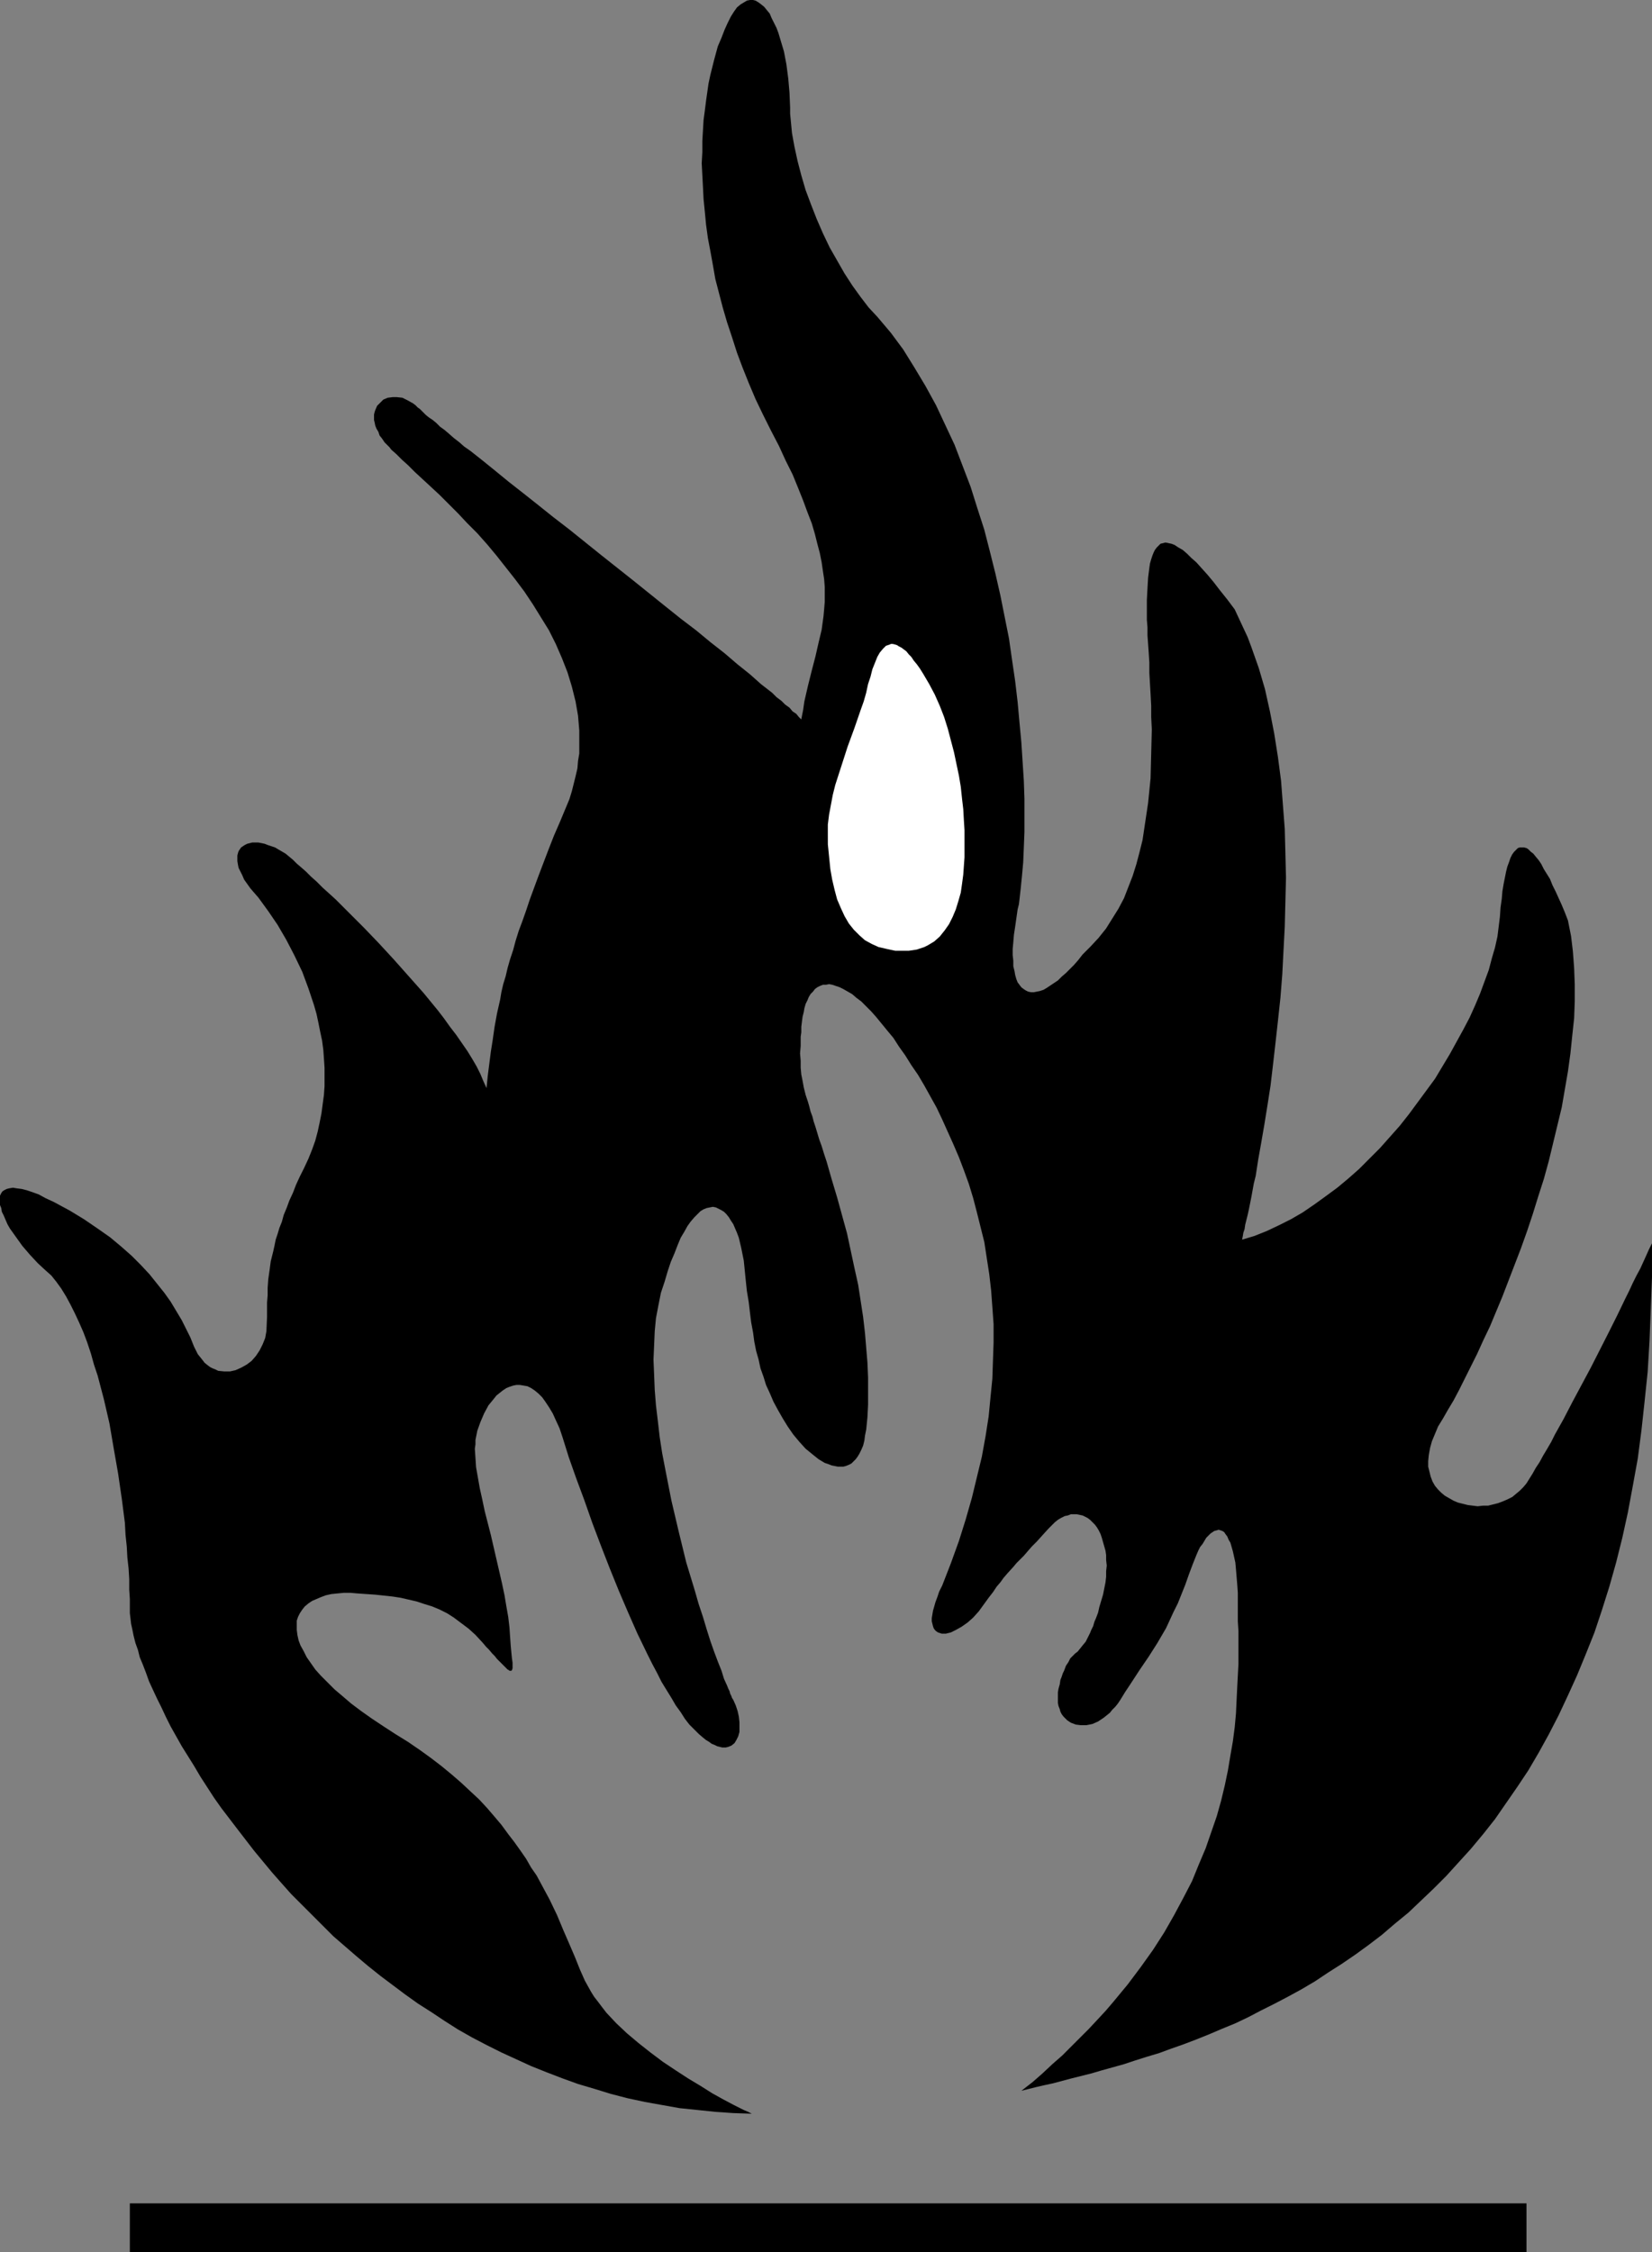
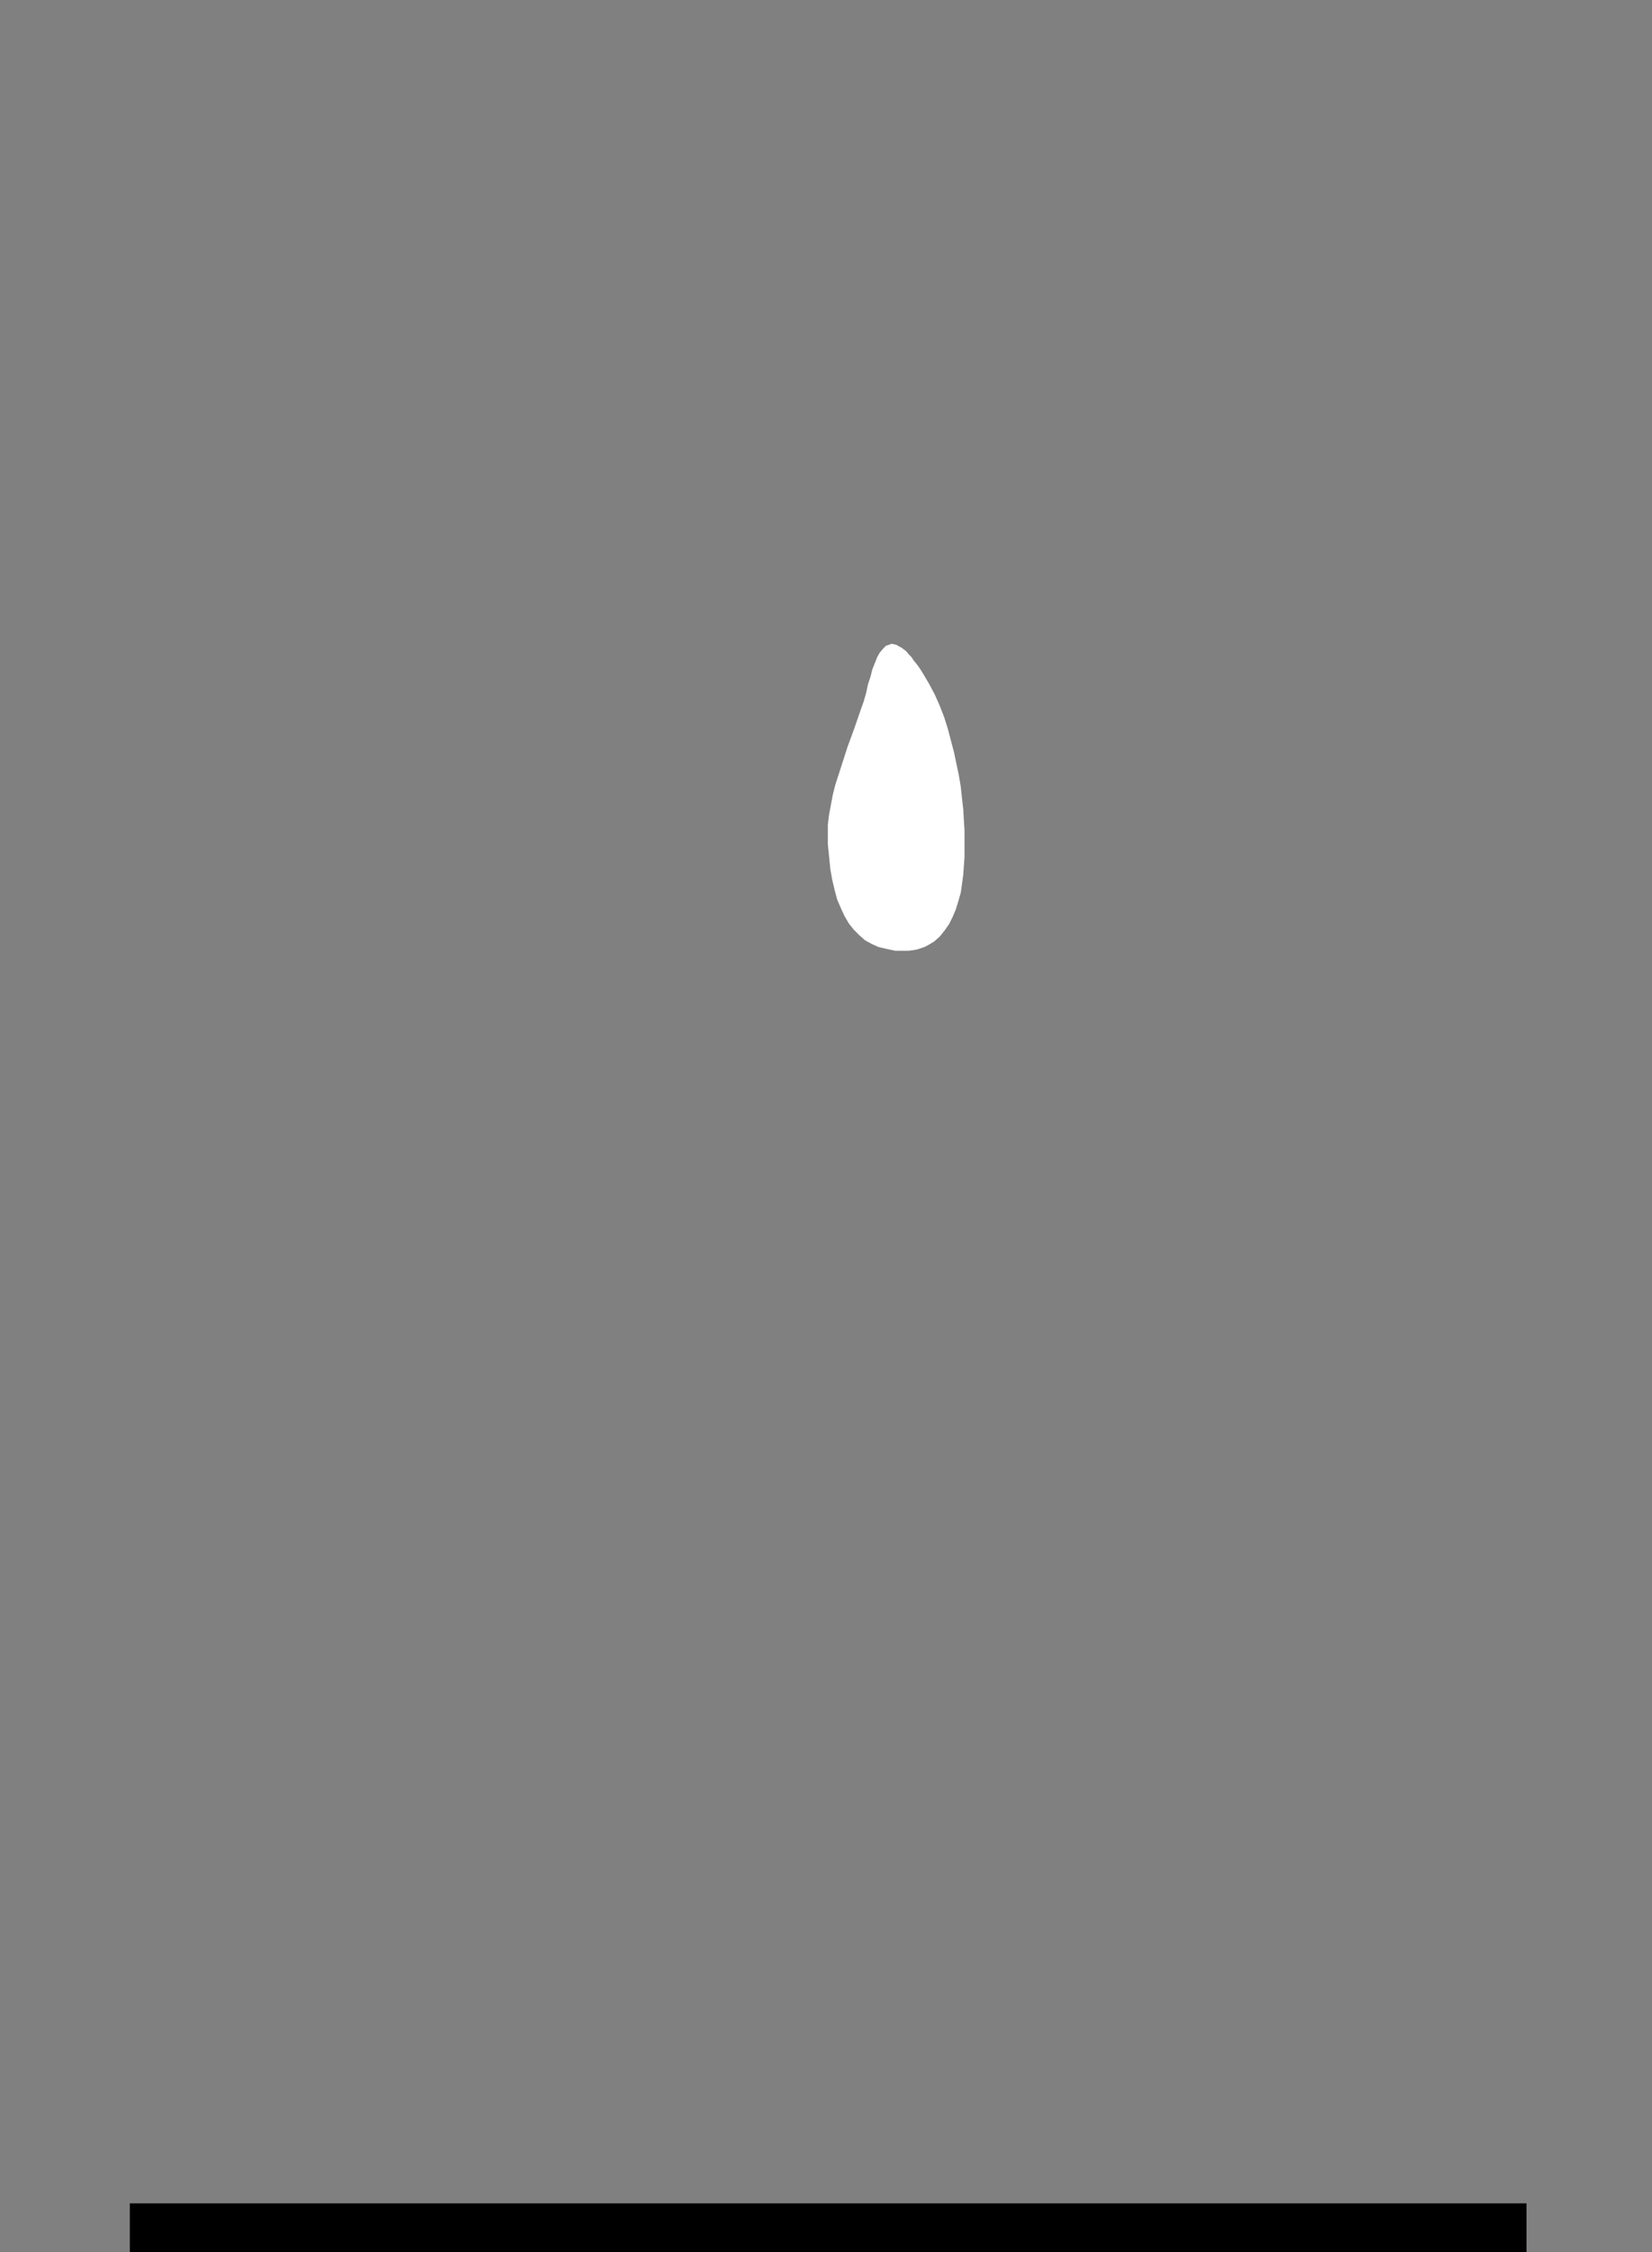
<svg xmlns="http://www.w3.org/2000/svg" xmlns:ns1="http://sodipodi.sourceforge.net/DTD/sodipodi-0.dtd" xmlns:ns2="http://www.inkscape.org/namespaces/inkscape" version="1.0" width="114.215mm" height="155.668mm" id="svg3" ns1:docname="Fire 12.wmf">
  <rect width="100%" height="100%" fill="#808080" stroke="none" />
  <ns1:namedview id="namedview3" pagecolor="#ffffff" bordercolor="#000000" borderopacity="0.25" ns2:showpageshadow="2" ns2:pageopacity="0.0" ns2:pagecheckerboard="0" ns2:deskcolor="#d1d1d1" ns2:document-units="mm" />
  <defs id="defs1">
    <pattern id="WMFhbasepattern" patternUnits="userSpaceOnUse" width="6" height="6" x="0" y="0" />
  </defs>
  <path style="fill:#000000;fill-opacity:1;fill-rule:evenodd;stroke:none" d="m 398.884,588.353 v -12.766 H 33.927 v 12.766 z" id="path1" />
-   <path style="fill:#000000;fill-opacity:1;fill-rule:evenodd;stroke:none" d="m 266.892,546.178 1.939,-0.485 1.939,-0.485 2.1,-0.485 2.262,-0.485 2.423,-0.646 2.423,-0.646 2.585,-0.646 2.585,-0.646 2.746,-0.808 2.908,-0.808 2.908,-0.808 2.908,-0.97 3.07,-0.97 3.231,-0.97 3.07,-1.131 3.231,-1.131 3.393,-1.293 3.231,-1.293 3.393,-1.454 3.554,-1.454 3.393,-1.616 3.393,-1.778 3.554,-1.778 3.393,-1.778 3.554,-1.939 3.554,-2.101 3.393,-2.262 3.554,-2.262 3.554,-2.424 3.554,-2.585 3.393,-2.585 3.393,-2.909 3.554,-2.909 3.231,-3.07 3.393,-3.232 3.231,-3.232 3.231,-3.555 3.231,-3.555 3.231,-3.878 3.07,-3.878 2.908,-4.201 2.908,-4.201 2.908,-4.363 2.746,-4.686 2.585,-4.686 2.585,-5.009 2.423,-5.171 2.423,-5.333 2.262,-5.494 2.262,-5.656 1.939,-5.817 1.939,-6.14 1.777,-6.302 1.616,-6.464 1.454,-6.625 1.292,-6.948 1.292,-7.11 0.969,-7.433 0.808,-7.433 0.808,-7.756 0.485,-8.08 0.323,-8.241 0.323,-8.403 v -8.888 l -0.808,1.616 -0.646,1.454 -0.808,1.778 -0.808,1.778 -0.969,1.778 -0.969,1.939 -0.969,2.101 -0.969,1.939 -2.1,4.363 -2.262,4.525 -4.685,9.211 -2.423,4.525 -2.423,4.525 -2.262,4.363 -2.262,4.04 -0.969,1.939 -1.131,1.939 -0.969,1.616 -0.969,1.778 -0.969,1.454 -0.808,1.454 -0.808,1.293 -0.808,1.293 -0.808,0.97 -0.969,0.97 -0.969,0.808 -0.969,0.808 -1.292,0.646 -1.131,0.485 -1.292,0.485 -1.292,0.323 -1.292,0.323 h -1.292 l -1.454,0.162 -1.292,-0.162 -1.292,-0.162 -1.292,-0.323 -1.292,-0.323 -1.131,-0.485 -1.131,-0.646 -1.131,-0.646 -0.969,-0.808 -0.808,-0.808 -0.808,-0.97 -0.646,-1.131 -0.485,-1.293 -0.323,-1.293 -0.323,-1.293 v -1.454 l 0.162,-1.616 0.323,-1.778 0.485,-1.778 0.808,-1.939 0.808,-1.939 1.292,-2.101 1.292,-2.262 1.454,-2.424 1.454,-2.747 1.454,-2.909 1.616,-3.232 1.616,-3.232 1.616,-3.555 1.777,-3.717 1.616,-3.878 1.616,-3.878 1.616,-4.201 1.616,-4.201 1.616,-4.201 1.616,-4.525 1.454,-4.363 1.454,-4.686 1.454,-4.525 1.292,-4.686 1.131,-4.686 1.131,-4.686 1.131,-4.686 0.808,-4.686 0.808,-4.686 0.646,-4.686 0.485,-4.686 0.485,-4.525 0.162,-4.363 v -4.525 l -0.162,-4.201 -0.323,-4.363 -0.485,-4.04 -0.808,-4.04 -0.808,-2.101 -0.808,-1.939 -0.808,-1.778 -0.808,-1.778 -0.808,-1.616 -0.646,-1.616 -0.808,-1.293 -0.808,-1.293 -0.646,-1.293 -0.646,-0.97 -0.808,-0.97 -0.646,-0.808 -0.646,-0.485 -0.646,-0.646 -0.485,-0.323 -0.646,-0.162 h -0.485 -0.646 l -0.485,0.162 -0.485,0.485 -0.485,0.485 -0.485,0.646 -0.485,0.97 -0.323,0.97 -0.485,1.293 -0.323,1.293 -0.323,1.616 -0.323,1.616 -0.323,1.939 -0.162,1.939 -0.323,2.262 -0.162,2.424 -0.323,2.585 -0.323,2.585 -0.646,2.909 -0.808,2.747 -0.808,3.07 -1.131,3.07 -1.131,3.07 -1.292,3.07 -1.454,3.232 -1.616,3.07 -1.777,3.232 -1.777,3.232 -1.939,3.232 -1.939,3.232 -2.262,3.07 -2.262,3.07 -2.262,3.07 -2.423,3.07 -2.585,2.909 -2.585,2.909 -2.746,2.747 -2.746,2.747 -2.746,2.424 -2.908,2.424 -3.07,2.262 -2.908,2.101 -3.07,2.101 -3.07,1.778 -3.231,1.616 -3.07,1.454 -3.231,1.293 -3.231,0.97 0.162,-0.808 0.162,-0.97 0.323,-0.97 0.162,-1.131 0.323,-1.293 0.323,-1.293 0.323,-1.454 0.323,-1.616 0.323,-1.616 0.323,-1.778 0.323,-1.778 0.485,-1.939 0.323,-2.101 0.323,-2.101 0.808,-4.525 0.808,-4.686 0.808,-5.009 0.808,-5.171 0.646,-5.494 0.646,-5.656 0.646,-5.817 0.646,-5.979 0.485,-6.14 0.323,-6.302 0.323,-6.14 0.162,-6.464 0.162,-6.302 -0.162,-6.464 -0.162,-6.302 -0.485,-6.302 -0.485,-6.302 -0.808,-6.14 -0.969,-6.14 -1.131,-5.817 -1.292,-5.817 -1.616,-5.494 -0.969,-2.747 -0.969,-2.747 -0.969,-2.585 -1.131,-2.424 -1.131,-2.424 -1.131,-2.424 -1.939,-2.585 -1.939,-2.424 -1.616,-2.101 -1.616,-1.939 -1.454,-1.616 -1.454,-1.616 -1.292,-1.131 -1.131,-1.131 -1.131,-0.97 -1.131,-0.646 -0.969,-0.646 -0.808,-0.323 -0.808,-0.162 -0.808,-0.162 -0.646,0.162 -0.646,0.162 -0.485,0.485 -0.485,0.485 -0.485,0.646 -0.323,0.646 -0.323,0.808 -0.323,0.97 -0.323,1.131 -0.162,1.131 -0.162,1.293 -0.162,1.293 -0.162,2.747 -0.162,3.07 v 3.393 1.778 l 0.162,1.939 v 2.101 l 0.162,2.262 0.162,2.262 0.162,2.585 v 2.747 l 0.162,2.747 0.162,2.747 0.162,3.07 v 2.909 l 0.162,3.232 -0.162,6.302 -0.162,6.464 -0.646,6.464 -0.485,3.232 -0.485,3.232 -0.485,3.232 -0.808,3.232 -0.808,3.07 -0.969,3.07 -1.131,2.909 -1.131,2.909 -1.454,2.747 -1.616,2.585 -1.616,2.585 -1.939,2.424 -2.1,2.262 -2.1,2.101 -1.131,1.454 -1.131,1.293 -1.131,1.131 -0.969,0.97 -1.131,0.97 -0.969,0.97 -0.969,0.646 -0.969,0.646 -0.969,0.646 -0.808,0.485 -0.969,0.323 -0.808,0.162 -0.808,0.162 h -0.646 l -0.808,-0.162 -0.646,-0.323 -0.485,-0.323 -0.646,-0.485 -0.485,-0.646 -0.485,-0.646 -0.323,-0.808 -0.323,-1.131 -0.162,-0.97 -0.323,-1.293 v -1.454 l -0.162,-1.454 v -1.616 l 0.162,-1.778 0.162,-1.939 0.323,-2.101 0.323,-2.262 0.323,-2.262 0.323,-1.293 0.162,-1.293 0.162,-1.454 0.162,-1.454 0.162,-1.616 0.162,-1.616 0.323,-3.555 0.162,-3.878 0.162,-4.04 v -4.201 -4.525 l -0.162,-4.686 -0.323,-5.009 -0.323,-5.009 -0.485,-5.171 -0.485,-5.333 -0.646,-5.494 -0.808,-5.494 -0.808,-5.656 -1.131,-5.656 -1.131,-5.656 -1.292,-5.656 -1.454,-5.817 -1.454,-5.656 -1.777,-5.494 -1.777,-5.656 -2.1,-5.494 -2.1,-5.494 -2.423,-5.171 -2.423,-5.171 -2.746,-5.009 -2.908,-4.848 -2.908,-4.686 -3.231,-4.363 -3.554,-4.201 -2.262,-2.424 -2.1,-2.747 -2.1,-2.909 -2.1,-3.232 -1.939,-3.393 -1.939,-3.393 -1.777,-3.717 -1.616,-3.717 -1.454,-3.717 -1.454,-3.878 -1.131,-3.878 -0.969,-3.717 -0.808,-3.717 -0.646,-3.555 -0.323,-3.393 -0.162,-1.616 v -1.616 l -0.162,-3.878 -0.323,-3.717 -0.485,-3.717 -0.646,-3.393 -0.485,-1.616 -0.485,-1.616 -0.485,-1.616 -0.485,-1.293 -0.646,-1.293 -0.646,-1.293 L 201.138,3.555 200.331,2.585 199.684,1.778 198.877,1.131 198.23,0.646 197.423,0.162 196.776,0 h -0.808 l -0.808,0.162 -0.808,0.485 -0.808,0.485 -0.969,0.808 -0.808,1.131 -0.808,1.293 -0.808,1.616 -0.808,1.778 -0.808,2.101 -0.969,2.262 -0.485,1.778 -0.485,1.778 -0.485,1.939 -0.485,1.939 -0.485,2.262 -0.323,2.262 -0.323,2.262 -0.323,2.585 -0.323,2.424 -0.162,2.747 -0.162,2.747 v 2.909 l -0.162,2.909 0.162,3.07 0.162,3.07 0.162,3.232 0.323,3.232 0.323,3.393 0.485,3.555 0.646,3.393 0.646,3.555 0.646,3.717 0.969,3.717 0.969,3.717 1.131,3.878 1.292,3.878 1.292,4.04 1.454,3.878 1.616,4.04 1.777,4.201 1.939,4.04 2.1,4.201 2.1,4.04 1.777,3.878 1.777,3.555 1.454,3.555 1.292,3.232 1.131,3.07 1.131,2.909 0.808,2.747 0.646,2.585 0.646,2.424 0.485,2.424 0.323,2.262 0.323,2.101 0.162,2.101 v 1.939 1.939 l -0.162,1.939 -0.162,1.778 -0.485,3.555 -0.808,3.393 -0.808,3.555 -0.969,3.717 -0.969,3.878 -0.485,2.101 -0.485,2.101 -0.323,2.262 -0.485,2.424 -0.646,-0.646 -0.646,-0.808 -0.969,-0.646 -0.808,-0.97 -1.131,-0.808 -0.969,-0.97 -1.292,-0.97 -1.131,-1.131 -1.454,-1.131 -1.454,-1.131 -1.454,-1.293 -1.454,-1.293 -3.231,-2.585 -3.393,-2.909 -3.716,-2.909 -3.716,-3.07 -4.039,-3.07 -4.039,-3.232 -8.239,-6.625 -8.563,-6.787 -8.239,-6.625 -4.2,-3.232 -4.039,-3.232 -3.877,-3.07 -3.716,-2.909 -1.777,-1.454 -1.777,-1.454 -3.393,-2.747 -3.07,-2.424 -1.616,-1.131 -1.292,-1.131 -1.454,-1.131 -1.292,-1.131 -1.131,-0.97 -1.131,-0.808 -0.969,-0.97 -0.969,-0.808 -0.969,-0.646 -0.808,-0.646 -0.646,-0.646 -0.485,-0.485 -0.485,-0.485 -0.485,-0.323 -0.646,-0.646 -0.646,-0.485 -1.454,-0.808 -1.292,-0.646 -1.454,-0.162 h -1.131 l -1.292,0.162 -1.131,0.485 -0.808,0.808 -0.808,0.808 -0.485,1.131 -0.162,0.485 -0.162,0.646 v 0.646 0.808 l 0.162,0.646 0.162,0.808 0.323,0.808 0.485,0.808 0.323,0.97 0.646,0.808 0.646,0.97 0.808,0.808 0.485,0.485 0.485,0.646 1.292,1.131 1.454,1.454 1.616,1.454 1.777,1.778 2.1,1.939 2.1,1.939 2.262,2.101 2.423,2.424 2.423,2.424 2.423,2.585 2.585,2.585 2.585,2.909 2.423,2.909 2.423,3.07 2.423,3.07 2.423,3.232 2.262,3.393 2.1,3.393 2.1,3.393 1.777,3.555 1.616,3.717 1.454,3.717 1.131,3.717 0.969,3.878 0.646,3.717 0.162,1.939 0.162,1.939 v 1.939 1.939 2.101 l -0.323,1.939 -0.162,1.939 -0.485,2.101 -0.485,1.939 -0.485,1.939 -0.646,2.101 -0.808,1.939 -1.616,3.878 -1.616,3.717 -1.454,3.717 -1.292,3.393 -1.292,3.393 -1.131,3.07 -1.131,3.07 -0.969,2.909 -0.969,2.747 -0.969,2.585 -0.808,2.585 -0.646,2.424 -0.808,2.424 -0.646,2.262 -0.485,2.101 -0.646,2.101 -0.485,2.101 -0.323,1.939 -0.808,3.555 -0.646,3.555 -0.485,3.393 -0.485,3.07 -0.808,6.302 -0.323,3.232 -0.808,-1.778 -0.808,-1.939 -0.969,-1.939 -1.131,-1.939 -1.292,-2.101 -1.454,-2.101 -1.454,-2.101 -1.616,-2.101 -1.616,-2.262 -1.616,-2.101 -3.716,-4.525 -3.877,-4.363 -3.877,-4.363 -3.877,-4.201 -3.877,-4.04 -3.877,-3.878 -1.777,-1.778 -1.777,-1.778 -1.777,-1.616 -1.616,-1.454 -1.616,-1.616 -1.454,-1.293 -1.292,-1.293 -1.292,-1.131 -1.131,-0.97 -0.969,-0.97 -0.969,-0.808 -0.969,-0.808 -1.939,-1.131 -0.808,-0.485 -0.969,-0.323 -0.969,-0.323 -0.808,-0.323 -0.808,-0.162 -0.808,-0.162 h -0.808 -0.808 l -0.646,0.162 -0.646,0.162 -0.646,0.323 -0.485,0.323 -0.485,0.323 -0.323,0.485 -0.323,0.485 -0.162,0.485 -0.162,0.646 v 1.454 l 0.162,0.97 0.162,0.808 0.485,0.97 0.485,0.97 0.485,1.131 0.808,1.131 0.808,1.131 0.969,1.131 1.131,1.293 2.585,3.555 2.423,3.555 2.262,3.878 2.1,4.04 2.1,4.363 1.616,4.363 1.454,4.363 0.646,2.262 0.485,2.262 0.485,2.424 0.485,2.262 0.323,2.424 0.162,2.262 0.162,2.424 v 2.424 2.424 l -0.162,2.262 -0.323,2.424 -0.323,2.424 -0.485,2.424 -0.485,2.262 -0.646,2.424 -0.808,2.262 -0.969,2.424 -1.131,2.424 -1.131,2.262 -0.969,2.101 -0.808,2.101 -0.969,2.101 -0.646,1.778 -0.808,1.939 -0.485,1.778 -0.646,1.616 -0.485,1.616 -0.485,1.454 -0.323,1.616 -0.323,1.454 -0.646,2.585 -0.323,2.424 -0.323,2.262 -0.162,2.262 v 1.939 l -0.162,1.939 v 3.717 l -0.162,3.717 -0.323,1.778 -0.646,1.616 -0.808,1.616 -0.969,1.454 -1.131,1.293 -1.292,0.97 -1.454,0.808 -1.454,0.646 -1.454,0.323 h -1.454 l -1.616,-0.162 -0.646,-0.323 -0.808,-0.323 -0.646,-0.323 -0.646,-0.485 -0.808,-0.646 -0.485,-0.646 -0.646,-0.808 -0.646,-0.808 -0.485,-0.97 -0.485,-0.97 -0.969,-2.424 -1.131,-2.262 -1.131,-2.262 -1.454,-2.424 -1.454,-2.424 -1.616,-2.262 -1.939,-2.424 -1.939,-2.424 -2.262,-2.424 -2.423,-2.424 -2.746,-2.424 -2.908,-2.424 -3.231,-2.262 -3.554,-2.424 -3.716,-2.262 -2.1,-1.131 -2.1,-1.131 -2.1,-0.97 -1.777,-0.97 -1.777,-0.646 -1.454,-0.485 -1.292,-0.323 -1.292,-0.162 -0.969,-0.162 -0.969,0.162 -0.646,0.162 -0.646,0.323 -0.485,0.323 -0.323,0.485 L 0,312.356 v 0.646 0.808 0.97 l 0.323,0.808 0.162,0.97 0.485,0.97 0.485,1.131 0.485,1.131 0.646,1.131 1.616,2.262 1.616,2.262 1.939,2.262 2.1,2.262 2.1,1.939 1.454,1.293 1.292,1.616 1.292,1.778 1.292,2.101 1.131,2.101 1.131,2.262 1.131,2.424 1.131,2.585 0.969,2.585 0.969,2.909 0.808,2.909 0.969,2.909 0.808,3.07 0.808,3.07 1.454,6.302 1.131,6.625 1.131,6.464 0.969,6.625 0.808,6.302 0.162,3.07 0.323,3.07 0.162,2.909 0.323,2.909 0.162,2.747 v 2.747 l 0.162,2.424 v 2.424 1.293 l 0.162,1.293 0.162,1.454 0.323,1.454 0.323,1.616 0.485,1.939 0.646,1.778 0.485,1.939 0.808,1.939 0.808,2.101 0.808,2.262 0.969,2.101 1.131,2.424 1.131,2.262 1.131,2.424 1.292,2.585 1.454,2.585 1.454,2.585 1.616,2.585 1.616,2.585 1.616,2.747 1.777,2.747 1.777,2.747 1.939,2.747 2.1,2.747 2.1,2.747 4.362,5.656 4.685,5.656 2.423,2.747 2.585,2.909 2.746,2.747 2.746,2.747 2.746,2.747 2.746,2.747 5.978,5.171 3.07,2.585 3.231,2.585 3.231,2.424 3.231,2.424 3.393,2.424 3.554,2.262 3.393,2.262 3.554,2.262 3.716,2.101 3.716,1.939 3.877,1.939 3.877,1.778 3.877,1.778 4.039,1.616 4.2,1.616 4.039,1.454 4.362,1.293 4.2,1.293 4.362,1.131 4.524,0.97 4.524,0.808 4.524,0.808 4.685,0.485 4.685,0.485 4.685,0.323 4.847,0.162 -0.969,-0.485 -1.131,-0.485 -2.585,-1.293 -2.746,-1.454 -2.908,-1.616 -3.07,-1.939 -3.231,-1.939 -3.231,-2.101 -3.393,-2.262 -3.231,-2.424 -3.07,-2.424 -3.07,-2.585 -2.746,-2.585 -2.585,-2.747 -1.131,-1.454 -0.969,-1.293 -1.131,-1.454 -0.808,-1.293 -0.808,-1.454 -0.808,-1.454 -1.292,-2.909 -1.292,-3.232 -1.454,-3.393 -1.616,-3.717 -1.616,-3.878 -1.939,-4.04 -1.131,-2.101 -1.131,-2.101 -1.131,-2.101 -1.454,-2.101 -1.292,-2.262 -1.454,-2.101 -1.616,-2.262 -1.616,-2.101 -1.777,-2.424 -1.777,-2.101 -1.939,-2.262 -2.1,-2.262 -2.262,-2.101 -2.423,-2.262 -2.423,-2.101 -2.746,-2.262 -2.746,-2.101 -2.908,-2.101 -3.07,-2.101 -3.393,-2.101 -3.231,-2.101 -2.908,-1.939 -2.746,-1.939 -2.585,-1.939 -2.262,-1.939 -2.1,-1.778 -1.777,-1.778 -1.777,-1.778 -1.454,-1.616 -1.131,-1.616 -1.131,-1.616 -0.808,-1.616 -0.808,-1.454 -0.485,-1.293 -0.323,-1.454 -0.162,-1.293 v -1.131 -1.293 l 0.323,-0.97 0.485,-0.97 0.646,-0.97 0.646,-0.808 0.969,-0.808 0.969,-0.646 1.131,-0.485 1.131,-0.485 1.292,-0.485 1.454,-0.323 1.616,-0.162 1.616,-0.162 h 1.777 l 1.777,0.162 4.685,0.323 4.524,0.485 2.1,0.323 2.1,0.485 2.1,0.485 1.939,0.646 2.1,0.646 1.939,0.808 1.939,0.97 1.777,1.131 1.939,1.454 1.939,1.454 1.777,1.616 1.939,2.101 0.808,0.97 0.808,0.808 0.808,0.97 0.646,0.646 0.646,0.808 0.646,0.646 0.485,0.485 0.485,0.485 0.485,0.485 0.323,0.323 0.323,0.323 0.323,0.162 0.162,0.162 h 0.162 0.162 0.162 l 0.162,-0.162 0.162,-0.485 v -1.454 l -0.162,-1.131 -0.162,-1.616 -0.162,-1.778 -0.162,-2.262 -0.162,-2.424 -0.323,-2.747 -0.485,-2.747 -0.485,-2.909 -0.646,-3.07 -1.454,-6.302 -1.454,-6.302 -1.616,-6.302 -0.646,-3.07 -0.646,-2.909 -0.485,-2.747 -0.485,-2.747 -0.162,-2.424 -0.162,-2.424 0.162,-1.131 v -1.131 l 0.485,-2.424 0.808,-2.262 0.969,-2.262 1.131,-2.101 1.454,-1.778 0.646,-0.808 0.808,-0.646 0.808,-0.646 0.969,-0.646 0.808,-0.323 0.969,-0.323 0.808,-0.162 h 0.969 l 0.969,0.162 0.969,0.162 0.969,0.485 0.969,0.646 0.969,0.808 0.969,0.97 0.808,1.131 0.969,1.454 0.969,1.616 0.808,1.778 0.969,2.101 0.808,2.424 0.808,2.585 0.808,2.585 1.939,5.494 2.1,5.656 2.1,5.979 2.262,5.979 2.262,5.817 2.423,5.979 2.423,5.656 2.423,5.494 2.585,5.333 1.292,2.585 1.292,2.424 1.131,2.262 1.292,2.101 1.292,2.101 1.131,1.939 1.292,1.778 1.131,1.778 1.131,1.454 1.292,1.293 1.131,1.131 1.131,0.97 0.808,0.646 0.808,0.485 0.646,0.485 0.808,0.323 0.646,0.323 0.646,0.162 0.646,0.162 h 0.969 l 0.646,-0.162 0.808,-0.323 0.808,-0.646 0.485,-0.808 0.485,-0.97 0.323,-1.131 v -1.293 -1.293 l -0.162,-1.454 -0.323,-1.454 -0.485,-1.454 -0.646,-1.454 -0.323,-0.485 -0.162,-0.485 -0.323,-0.646 -0.162,-0.646 -0.323,-0.646 -0.323,-0.808 -0.808,-1.778 -0.646,-2.101 -0.969,-2.424 -0.969,-2.585 -0.969,-2.747 -0.969,-3.07 -0.969,-3.232 -1.131,-3.393 -0.969,-3.393 -1.131,-3.717 -1.131,-3.717 -1.939,-7.918 -1.939,-8.241 -1.616,-8.241 -0.808,-4.201 -0.646,-4.201 -0.485,-4.201 -0.485,-4.04 -0.323,-4.04 -0.162,-4.04 -0.162,-3.878 0.162,-3.717 0.162,-3.717 0.323,-3.393 0.646,-3.393 0.646,-3.232 0.969,-2.909 0.808,-2.747 0.808,-2.424 0.969,-2.262 0.808,-2.101 0.808,-1.939 0.969,-1.616 0.808,-1.454 0.808,-1.131 0.969,-1.131 0.808,-0.808 0.808,-0.808 0.808,-0.485 0.808,-0.323 0.808,-0.162 0.808,-0.162 0.808,0.162 0.646,0.323 0.646,0.323 0.808,0.485 0.646,0.646 0.646,0.808 0.485,0.808 0.646,0.97 0.485,1.131 0.485,1.131 0.485,1.293 0.646,2.747 0.323,1.616 0.323,1.616 0.162,1.616 0.323,3.232 0.323,3.07 0.485,2.909 0.323,2.747 0.323,2.585 0.485,2.585 0.323,2.424 0.485,2.424 0.646,2.262 0.485,2.262 0.808,2.262 0.646,2.101 0.969,2.101 0.969,2.262 1.131,2.101 1.292,2.262 1.292,2.101 1.454,2.101 1.616,1.939 1.616,1.778 1.777,1.454 1.616,1.293 1.616,0.97 0.969,0.323 0.808,0.323 0.808,0.162 0.808,0.162 h 0.646 0.808 l 0.646,-0.162 0.808,-0.323 0.646,-0.323 0.485,-0.485 0.646,-0.646 0.485,-0.646 0.485,-0.808 0.485,-0.97 0.485,-1.131 0.323,-1.293 0.162,-1.293 0.323,-1.616 0.323,-3.232 0.162,-3.232 v -3.555 -3.555 l -0.162,-3.878 -0.323,-3.878 -0.323,-3.878 -0.485,-4.201 -0.646,-4.201 -0.646,-4.201 -0.969,-4.363 -0.969,-4.525 -0.969,-4.525 -1.292,-4.686 -1.292,-4.686 -1.454,-4.848 -0.646,-2.262 -0.646,-2.262 -0.646,-1.939 -0.646,-2.101 -0.646,-1.778 -0.485,-1.616 -0.485,-1.616 -0.485,-1.454 -0.323,-1.293 -0.485,-1.293 -0.323,-1.293 -0.323,-1.131 -0.646,-1.939 -0.485,-1.939 -0.323,-1.778 -0.323,-1.616 -0.162,-1.778 v -1.778 l -0.162,-1.939 0.162,-1.939 v -2.424 l 0.162,-1.131 v -1.454 l 0.162,-1.293 0.162,-1.293 0.323,-1.293 0.162,-0.97 0.323,-1.131 0.485,-0.97 0.323,-0.808 0.485,-0.808 0.646,-0.646 0.485,-0.646 0.646,-0.485 0.646,-0.323 0.808,-0.323 h 0.808 l 0.808,-0.162 0.808,0.162 0.969,0.323 0.969,0.323 0.969,0.485 1.131,0.646 1.131,0.646 1.131,0.97 1.292,0.97 1.292,1.293 1.292,1.293 1.292,1.454 1.454,1.778 1.454,1.778 1.616,1.939 1.454,2.262 1.616,2.262 1.616,2.585 1.777,2.585 1.616,2.747 1.616,2.909 1.616,2.909 1.454,3.07 1.454,3.232 1.454,3.232 1.454,3.393 1.292,3.393 1.292,3.555 1.131,3.717 0.969,3.717 0.969,3.878 0.969,3.878 0.646,4.201 0.646,4.201 0.485,4.201 0.323,4.363 0.323,4.525 v 4.686 l -0.162,4.686 -0.162,4.848 -0.485,4.848 -0.485,5.009 -0.808,5.171 -0.969,5.332 -1.292,5.333 -1.292,5.333 -1.616,5.656 -1.777,5.656 -2.1,5.817 -2.262,5.817 -0.808,1.616 -0.485,1.454 -0.485,1.293 -0.323,1.131 -0.323,1.131 -0.162,0.97 -0.162,0.97 v 0.808 l 0.162,0.646 0.162,0.646 0.162,0.485 0.323,0.485 0.323,0.323 0.485,0.323 0.485,0.162 0.485,0.162 h 0.485 0.646 l 0.646,-0.162 0.646,-0.162 1.292,-0.646 1.454,-0.808 1.616,-1.131 1.454,-1.293 1.454,-1.616 1.292,-1.778 1.292,-1.778 1.131,-1.454 0.969,-1.454 0.969,-1.131 0.808,-1.131 0.969,-1.131 1.616,-1.778 0.808,-0.97 0.969,-0.97 0.969,-0.97 0.969,-1.131 1.131,-1.293 0.646,-0.646 0.646,-0.646 1.454,-1.616 1.616,-1.778 0.808,-0.808 0.808,-0.808 0.808,-0.646 0.808,-0.485 0.969,-0.485 0.808,-0.162 0.808,-0.323 h 0.808 0.646 l 0.808,0.162 0.808,0.162 0.646,0.323 0.646,0.323 0.646,0.485 0.646,0.646 0.646,0.646 0.485,0.646 0.485,0.808 0.485,0.97 0.323,0.97 0.323,1.131 0.646,2.262 0.162,1.131 v 1.293 l 0.162,1.454 -0.162,1.454 v 1.454 l -0.162,1.454 -0.323,1.616 -0.323,1.616 -0.485,1.616 -0.485,1.616 -0.323,1.454 -0.485,1.293 -0.485,1.131 -0.323,1.131 -0.485,0.97 -0.323,0.808 -0.485,0.97 -0.646,1.293 -0.808,0.97 -0.646,0.808 -0.646,0.808 -0.646,0.485 -0.646,0.646 -0.646,0.646 -0.485,0.97 -0.646,0.97 -0.485,1.293 -0.323,0.646 -0.323,0.97 -0.323,0.808 -0.162,1.131 -0.323,1.131 -0.162,0.97 v 0.97 0.97 0.808 l 0.162,0.808 0.323,0.808 0.162,0.646 0.323,0.646 0.485,0.646 0.485,0.485 0.485,0.485 0.485,0.323 0.485,0.323 1.292,0.485 1.292,0.162 h 1.454 l 1.616,-0.323 1.454,-0.646 1.454,-0.97 0.808,-0.646 0.808,-0.646 0.646,-0.808 0.808,-0.808 0.646,-0.808 0.646,-0.97 1.292,-2.101 1.292,-1.939 2.423,-3.717 2.423,-3.555 2.262,-3.555 2.262,-3.878 0.969,-2.101 0.969,-2.101 1.131,-2.262 0.969,-2.424 0.969,-2.424 0.969,-2.747 0.969,-2.585 0.969,-2.424 0.485,-1.131 0.485,-0.97 0.646,-0.808 0.485,-0.808 0.485,-0.808 0.646,-0.646 0.485,-0.485 0.485,-0.323 0.485,-0.323 0.646,-0.162 0.485,-0.162 0.485,0.162 0.485,0.162 0.485,0.323 0.323,0.485 0.485,0.646 0.323,0.808 0.485,0.808 0.323,1.131 0.323,1.131 0.323,1.454 0.323,1.454 0.162,1.778 0.162,1.939 0.162,1.939 0.162,2.262 v 2.424 2.585 2.424 l 0.162,2.585 v 8.564 l -0.162,3.07 -0.162,3.07 -0.162,3.393 -0.162,3.393 -0.323,3.555 -0.485,3.717 -0.646,3.717 -0.646,3.878 -0.808,3.878 -0.969,4.04 -1.131,4.04 -1.454,4.201 -1.454,4.201 -1.777,4.201 -1.777,4.363 -2.262,4.363 -2.423,4.525 -2.585,4.525 -2.908,4.525 -3.231,4.525 -3.393,4.525 -3.877,4.686 -1.939,2.262 -2.1,2.262 -2.262,2.424 -2.262,2.262 -2.262,2.262 -2.423,2.424 -2.585,2.262 -2.585,2.424 -2.585,2.262 z" id="path2" />
  <path style="fill:#ffffff;fill-opacity:1;fill-rule:evenodd;stroke:none" d="m 216.325,220.572 0.323,3.232 0.323,3.232 0.485,2.747 0.646,2.747 0.646,2.424 0.969,2.262 0.969,2.101 1.131,1.939 1.292,1.616 1.454,1.454 1.454,1.293 1.777,0.97 1.777,0.808 2.1,0.485 2.262,0.485 h 2.262 1.292 l 1.131,-0.162 0.969,-0.162 0.969,-0.323 0.969,-0.323 0.969,-0.485 0.808,-0.485 0.808,-0.485 1.454,-1.293 1.292,-1.616 1.131,-1.616 0.969,-1.939 0.808,-1.939 0.646,-2.101 0.646,-2.262 0.323,-2.262 0.323,-2.424 0.162,-2.262 0.162,-2.262 v -2.262 -2.424 -2.424 l -0.162,-2.585 -0.162,-2.909 -0.323,-2.747 -0.323,-3.07 -0.485,-2.909 -0.646,-3.07 -0.646,-3.07 -0.808,-3.07 -0.808,-3.07 -0.969,-3.07 -1.131,-2.909 -1.292,-2.909 -1.454,-2.747 -1.616,-2.747 -0.808,-1.293 -0.808,-1.131 -0.808,-0.97 -0.646,-0.97 -0.646,-0.646 -0.646,-0.808 -0.646,-0.485 -0.646,-0.485 -0.646,-0.323 -0.485,-0.323 -0.485,-0.162 -0.646,-0.162 h -0.485 l -0.323,0.162 -0.485,0.162 -0.485,0.162 -0.808,0.808 -0.808,0.97 -0.646,1.131 -0.646,1.616 -0.646,1.616 -0.485,1.939 -0.646,1.939 -0.485,2.262 -0.646,2.262 -0.808,2.262 -1.616,4.686 -1.777,4.848 -1.616,5.009 -1.616,5.009 -0.646,2.585 -0.485,2.585 -0.485,2.585 -0.323,2.585 v 2.585 z" id="path3" />
</svg>